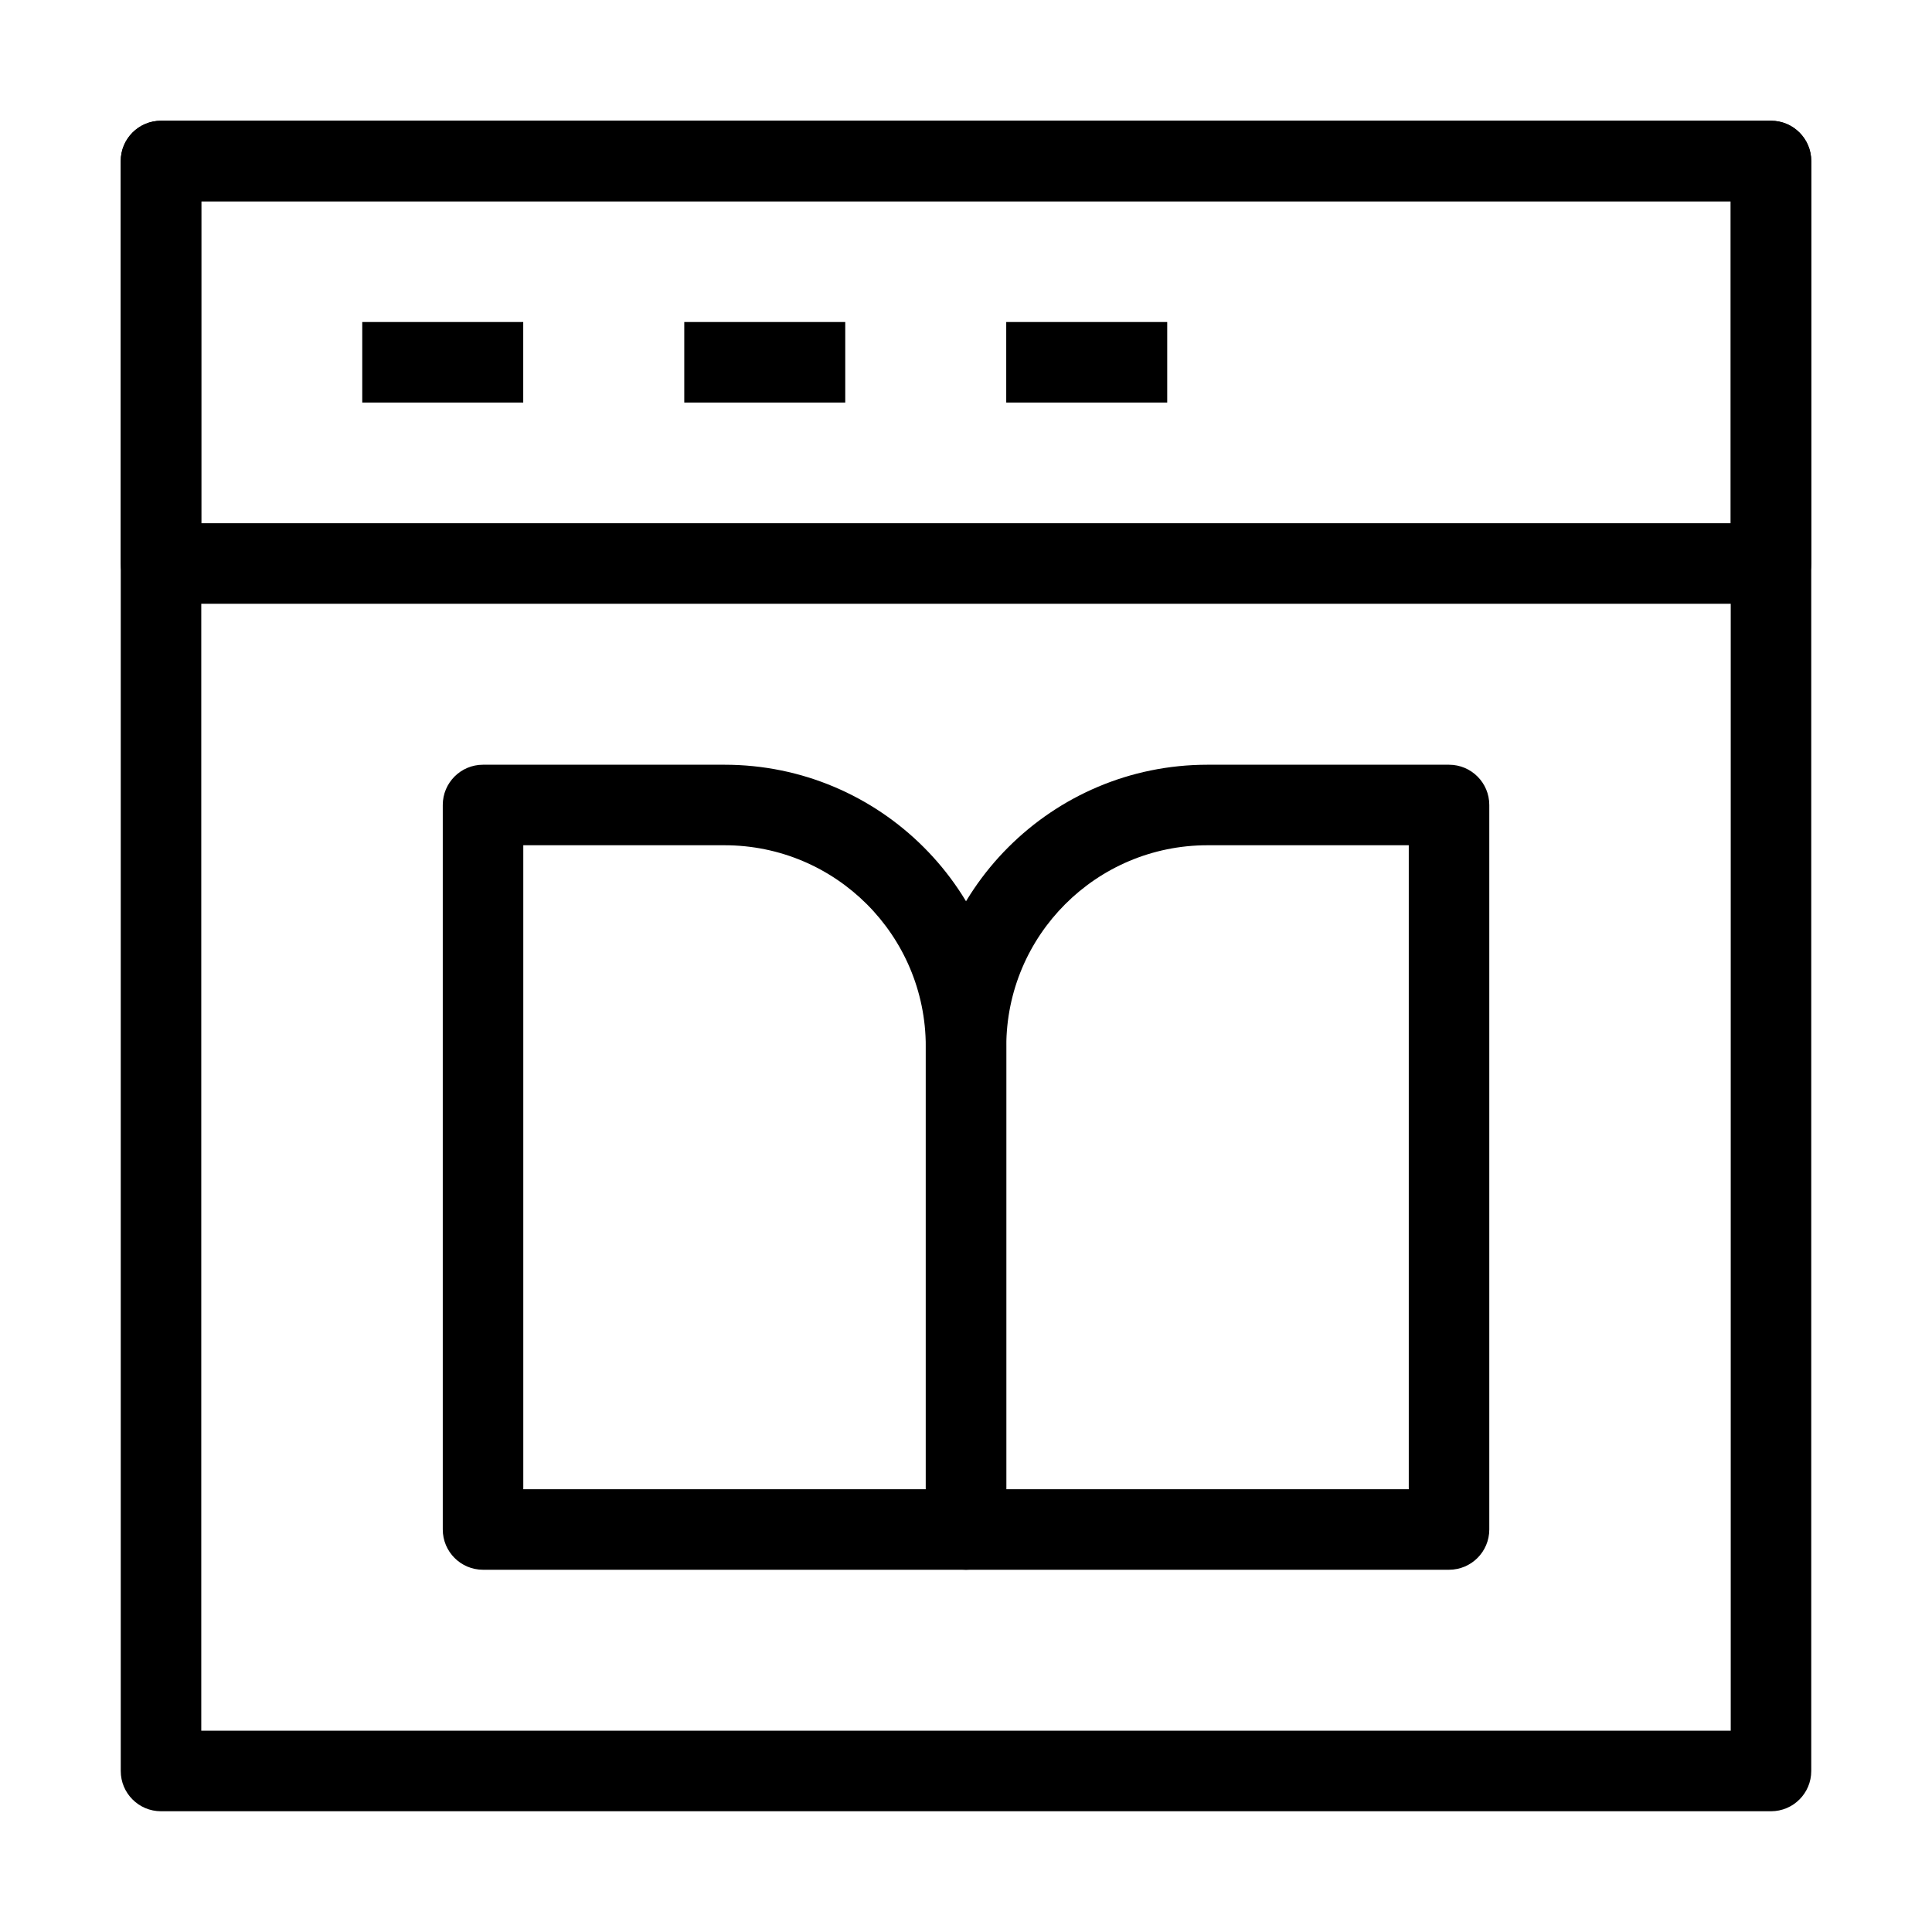
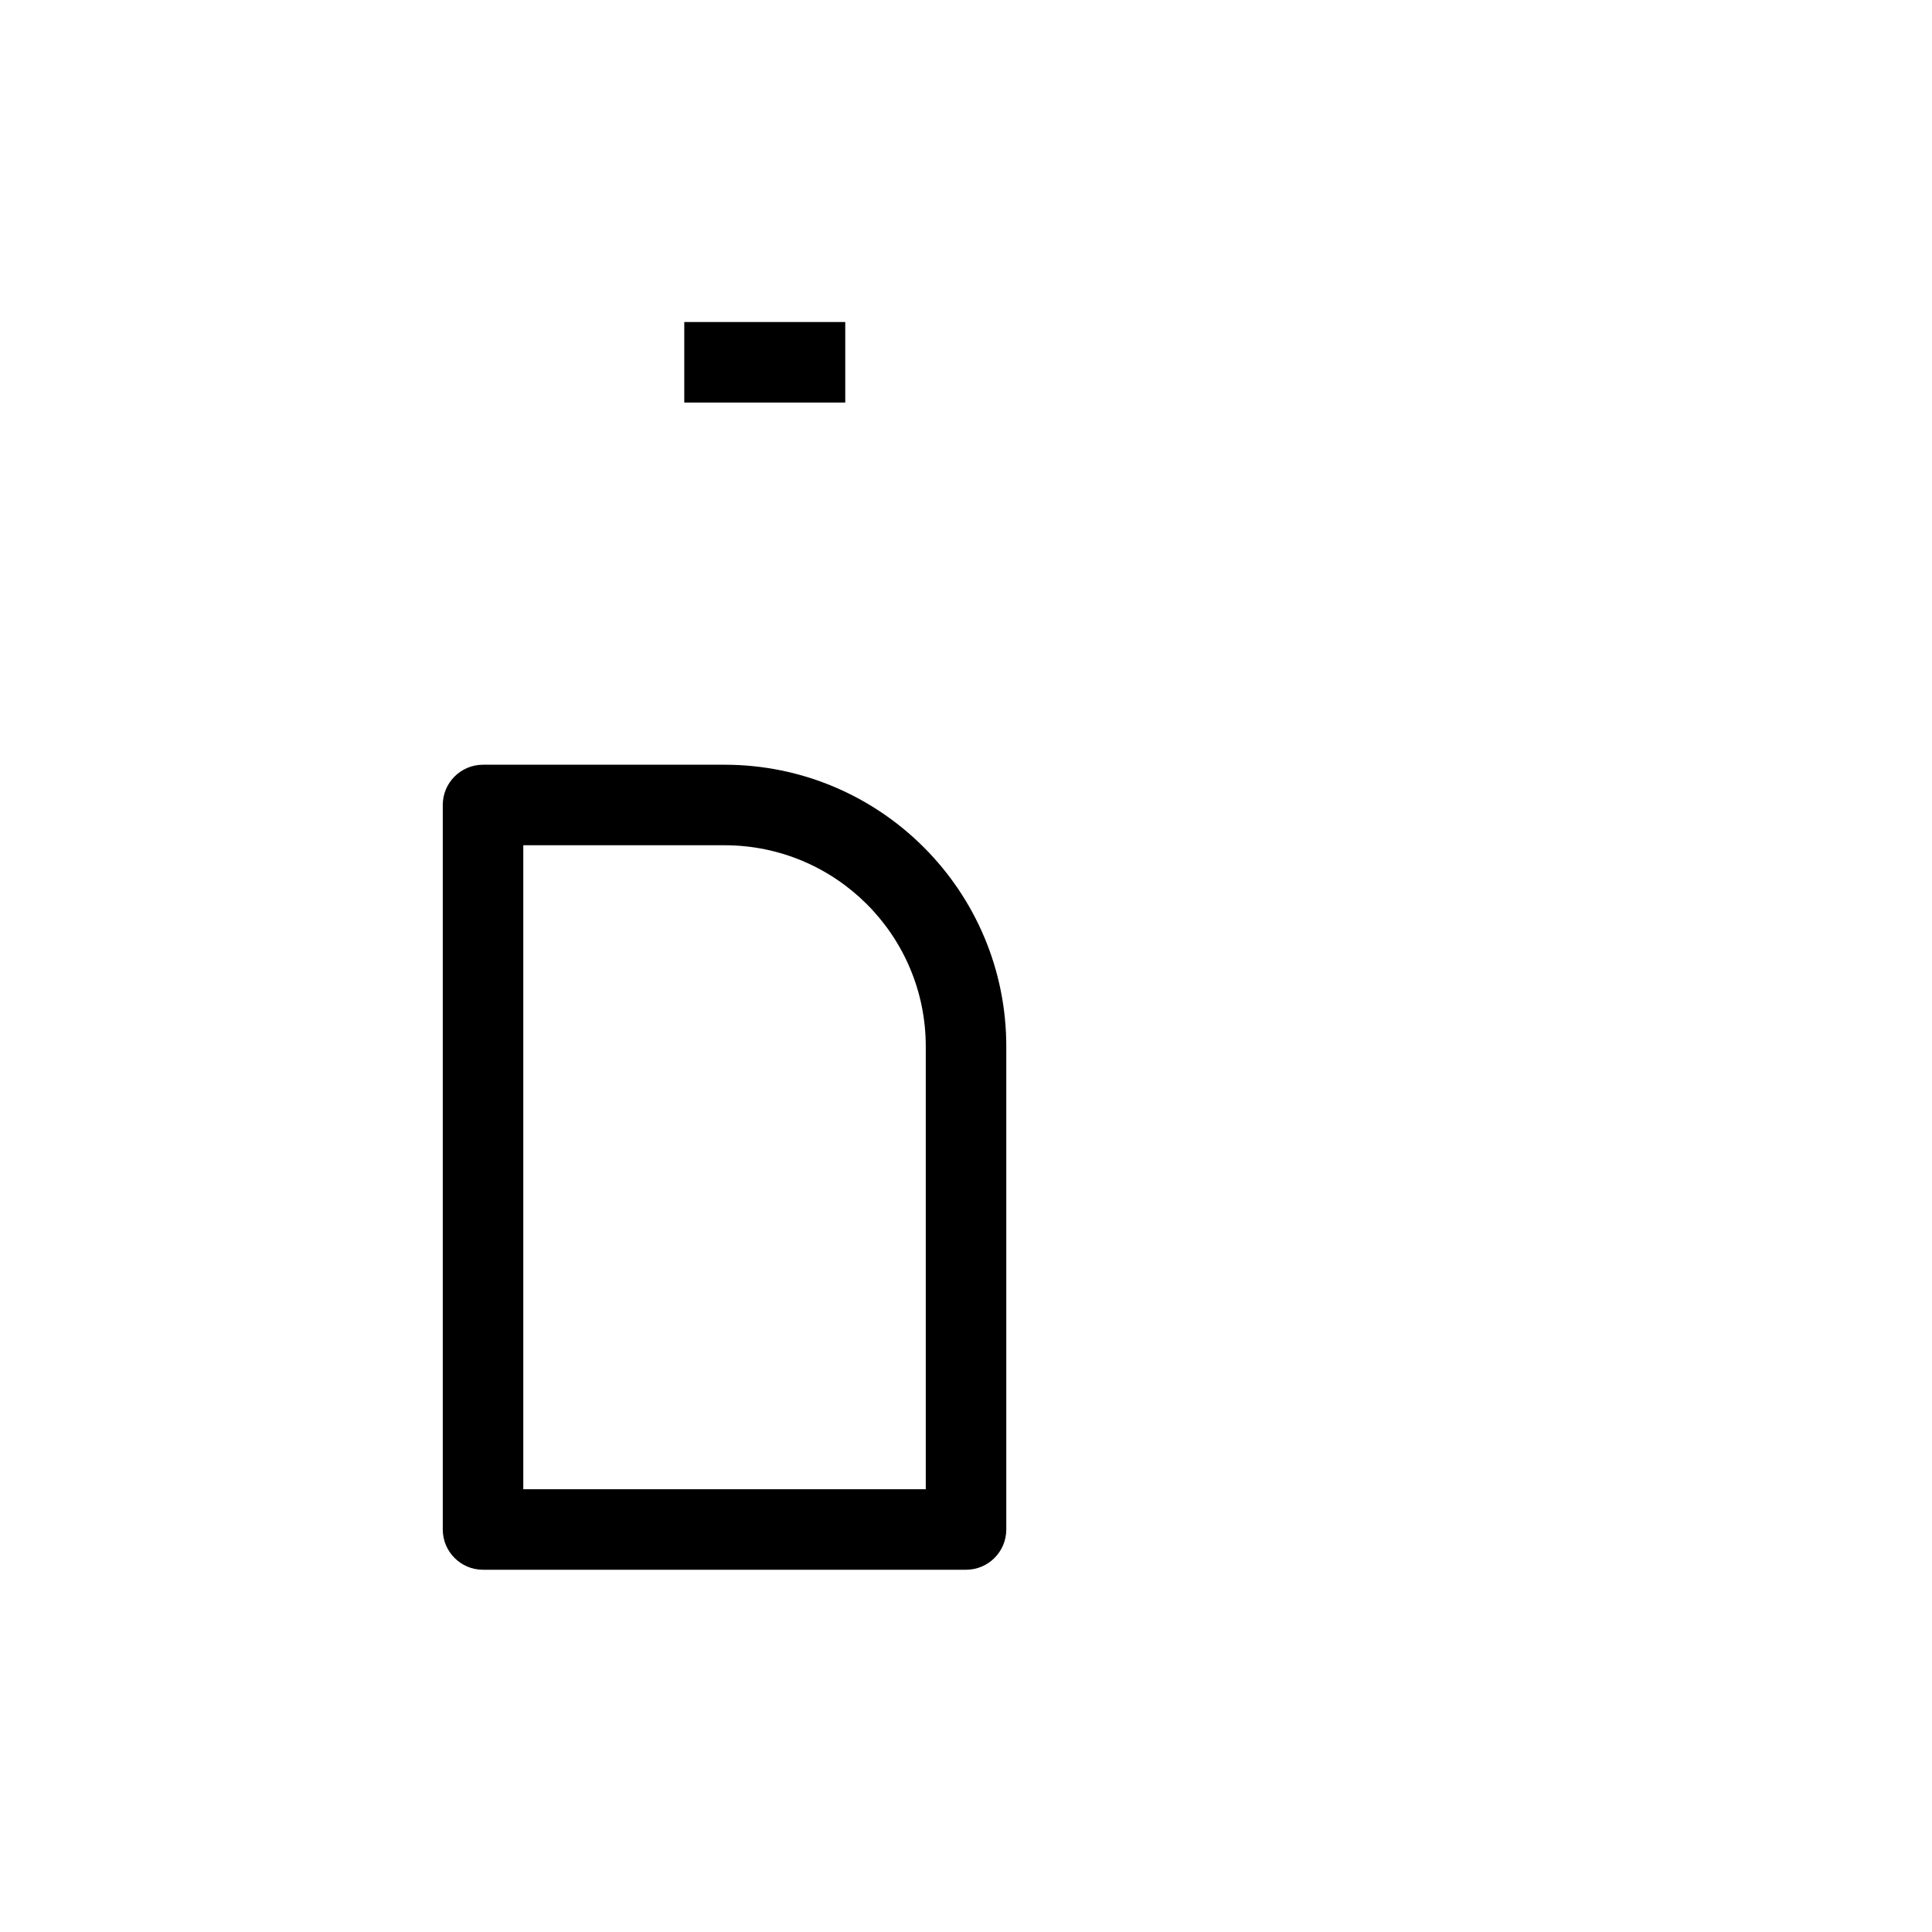
<svg xmlns="http://www.w3.org/2000/svg" width="34" height="34" viewBox="0 0 34 34" fill="none">
-   <path fill-rule="evenodd" clip-rule="evenodd" d="M2.125 2.833C2.125 2.442 2.442 2.125 2.833 2.125H31.167C31.558 2.125 31.875 2.442 31.875 2.833V31.167C31.875 31.558 31.558 31.875 31.167 31.875H2.833C2.442 31.875 2.125 31.558 2.125 31.167V2.833ZM3.542 3.542V30.458H30.458V3.542H3.542Z" fill="black" />
-   <path fill-rule="evenodd" clip-rule="evenodd" d="M2.125 2.833C2.125 2.442 2.442 2.125 2.833 2.125H31.167C31.558 2.125 31.875 2.442 31.875 2.833V9.917C31.875 10.308 31.558 10.625 31.167 10.625H2.833C2.442 10.625 2.125 10.308 2.125 9.917V2.833ZM3.542 3.542V9.208H30.458V3.542H3.542Z" fill="black" />
-   <path fill-rule="evenodd" clip-rule="evenodd" d="M9.208 7.084H6.375V5.667H9.208V7.084Z" fill="black" />
  <path fill-rule="evenodd" clip-rule="evenodd" d="M14.875 7.084H12.042V5.667H14.875V7.084Z" fill="black" />
-   <path fill-rule="evenodd" clip-rule="evenodd" d="M20.541 7.084H17.708V5.667H20.541V7.084Z" fill="black" />
  <path fill-rule="evenodd" clip-rule="evenodd" d="M7.792 14.166C7.792 13.775 8.109 13.458 8.5 13.458H12.75C15.489 13.458 17.709 15.678 17.709 18.416V26.916C17.709 27.308 17.392 27.625 17 27.625H8.5C8.109 27.625 7.792 27.308 7.792 26.916V14.166ZM9.209 14.875V26.208H16.292V18.416C16.292 16.46 14.706 14.875 12.75 14.875H9.209Z" fill="black" />
-   <path fill-rule="evenodd" clip-rule="evenodd" d="M16.292 18.416C16.292 15.678 18.512 13.458 21.25 13.458H25.5C25.892 13.458 26.209 13.775 26.209 14.166V26.916C26.209 27.308 25.892 27.625 25.5 27.625H17C16.609 27.625 16.292 27.308 16.292 26.916V18.416ZM21.25 14.875C19.294 14.875 17.709 16.46 17.709 18.416V26.208H24.792V14.875H21.25Z" fill="black" />
</svg>